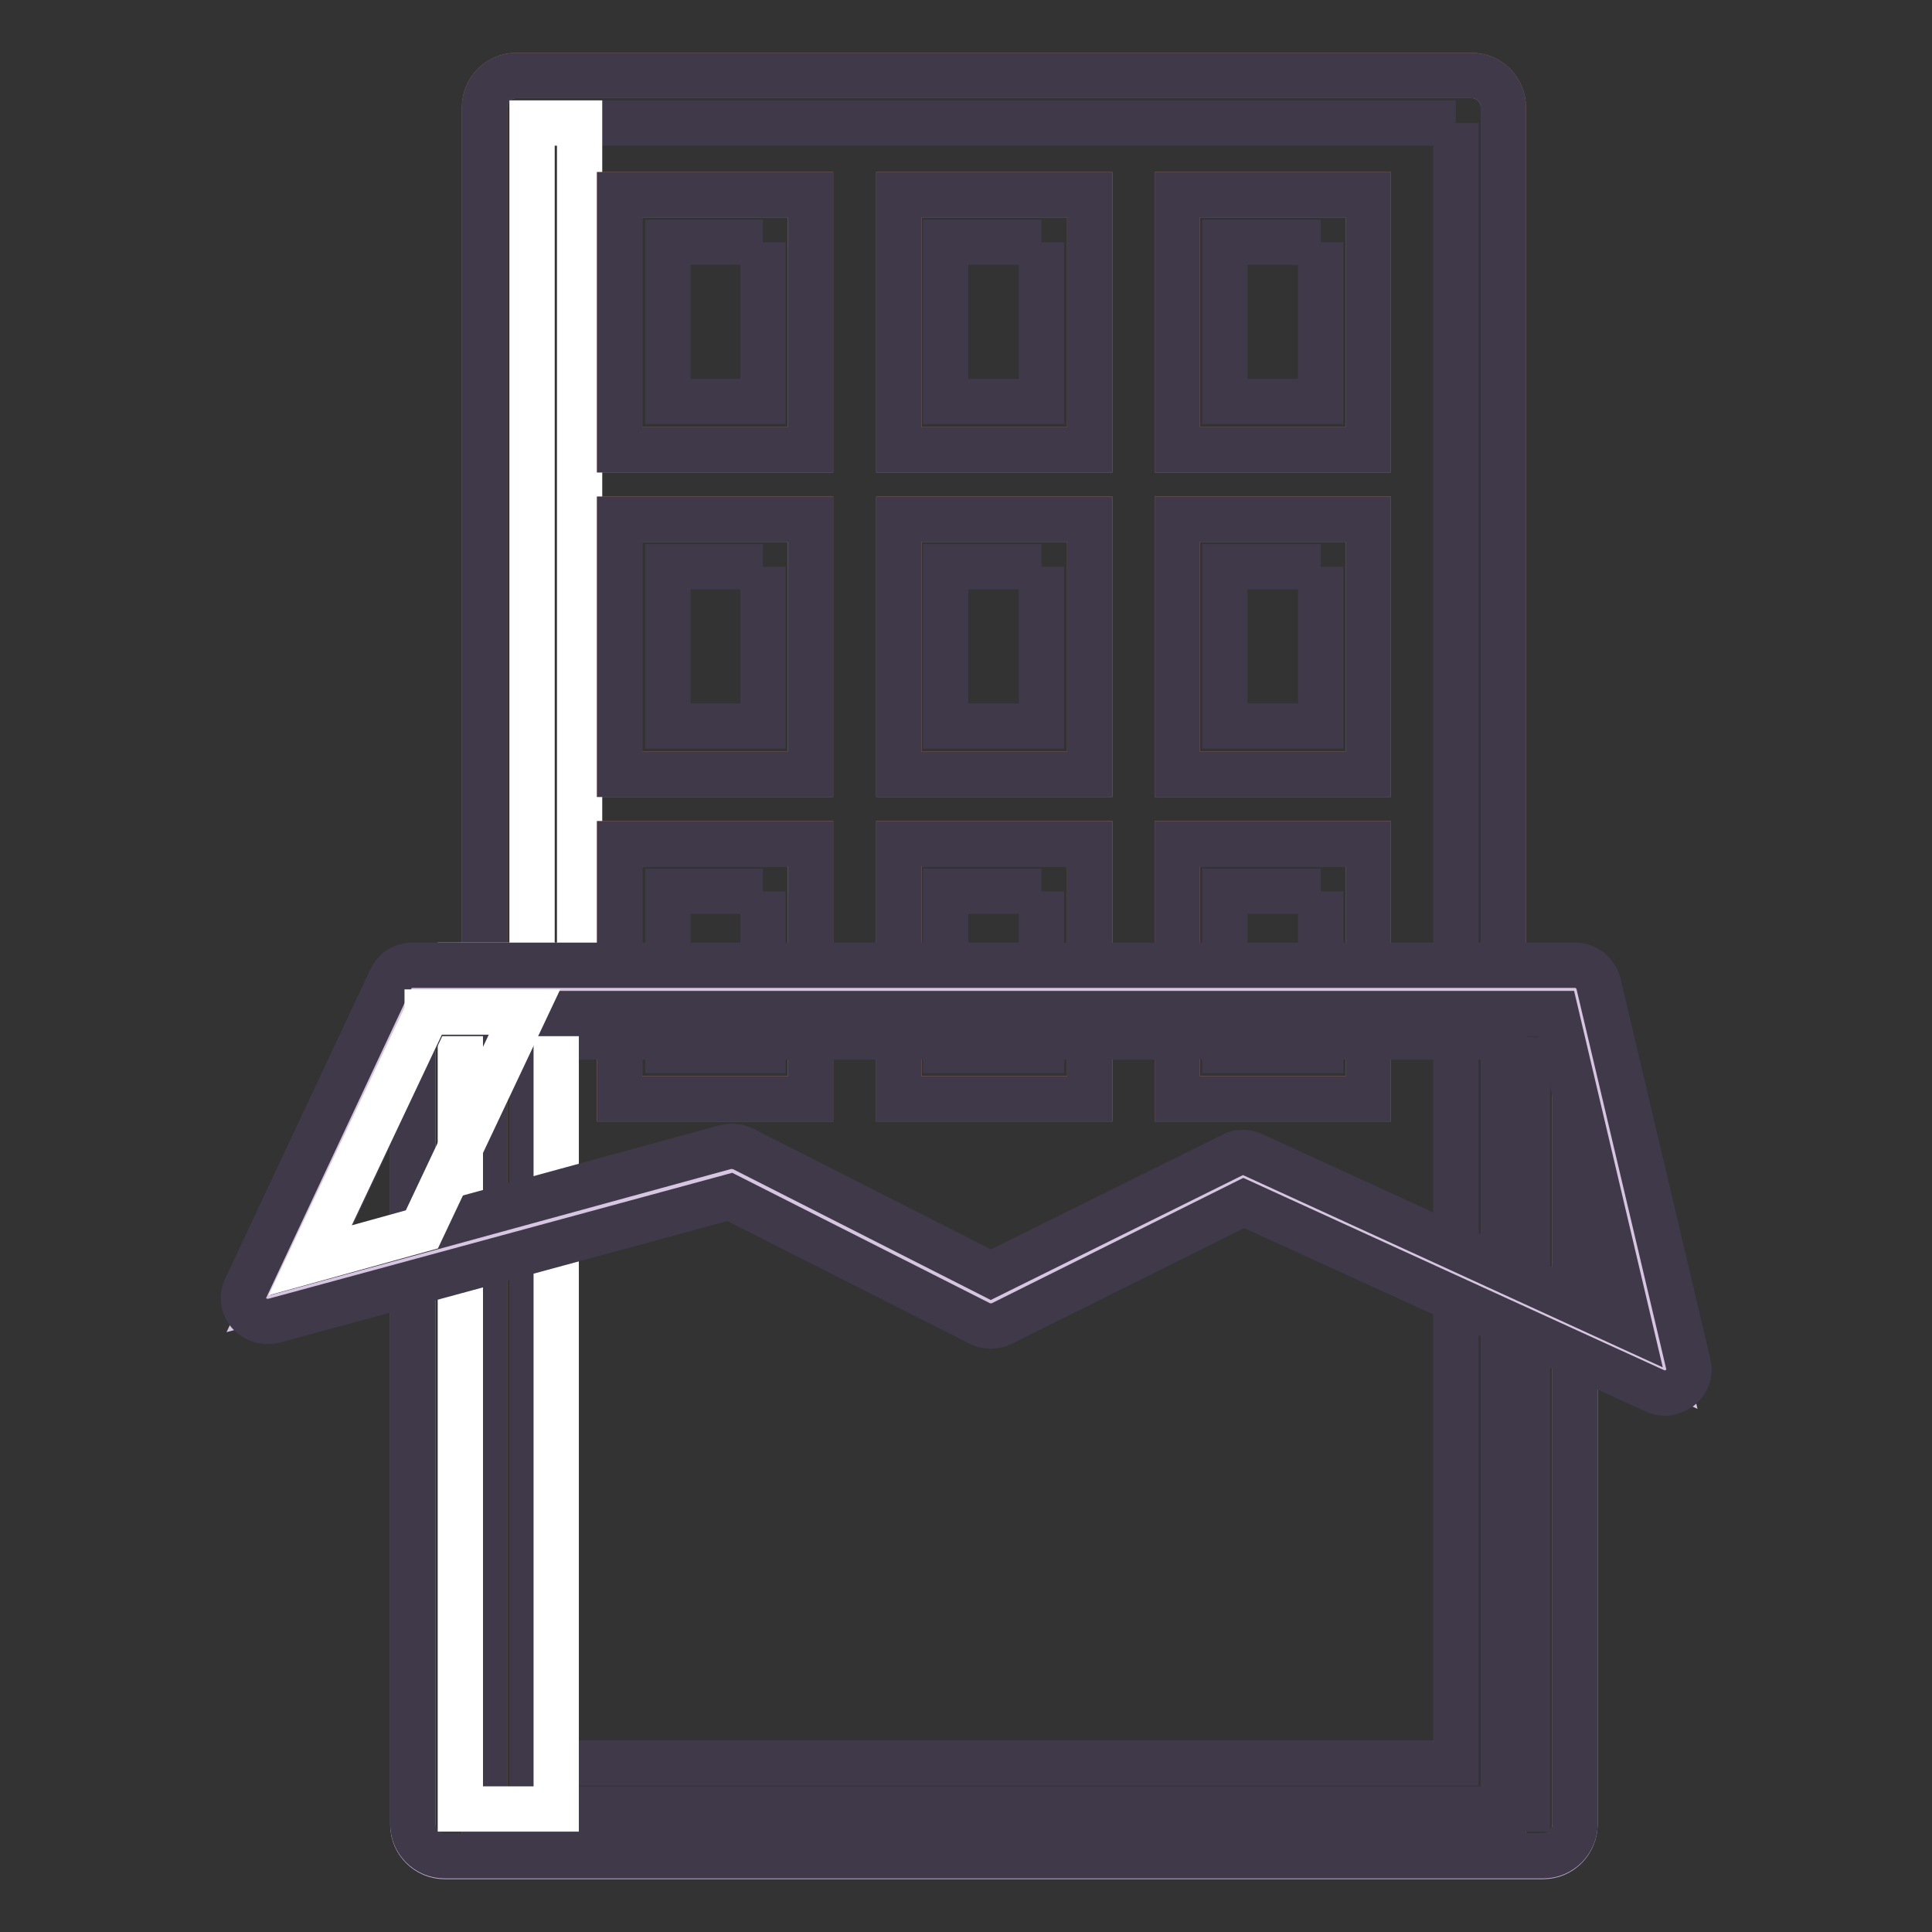
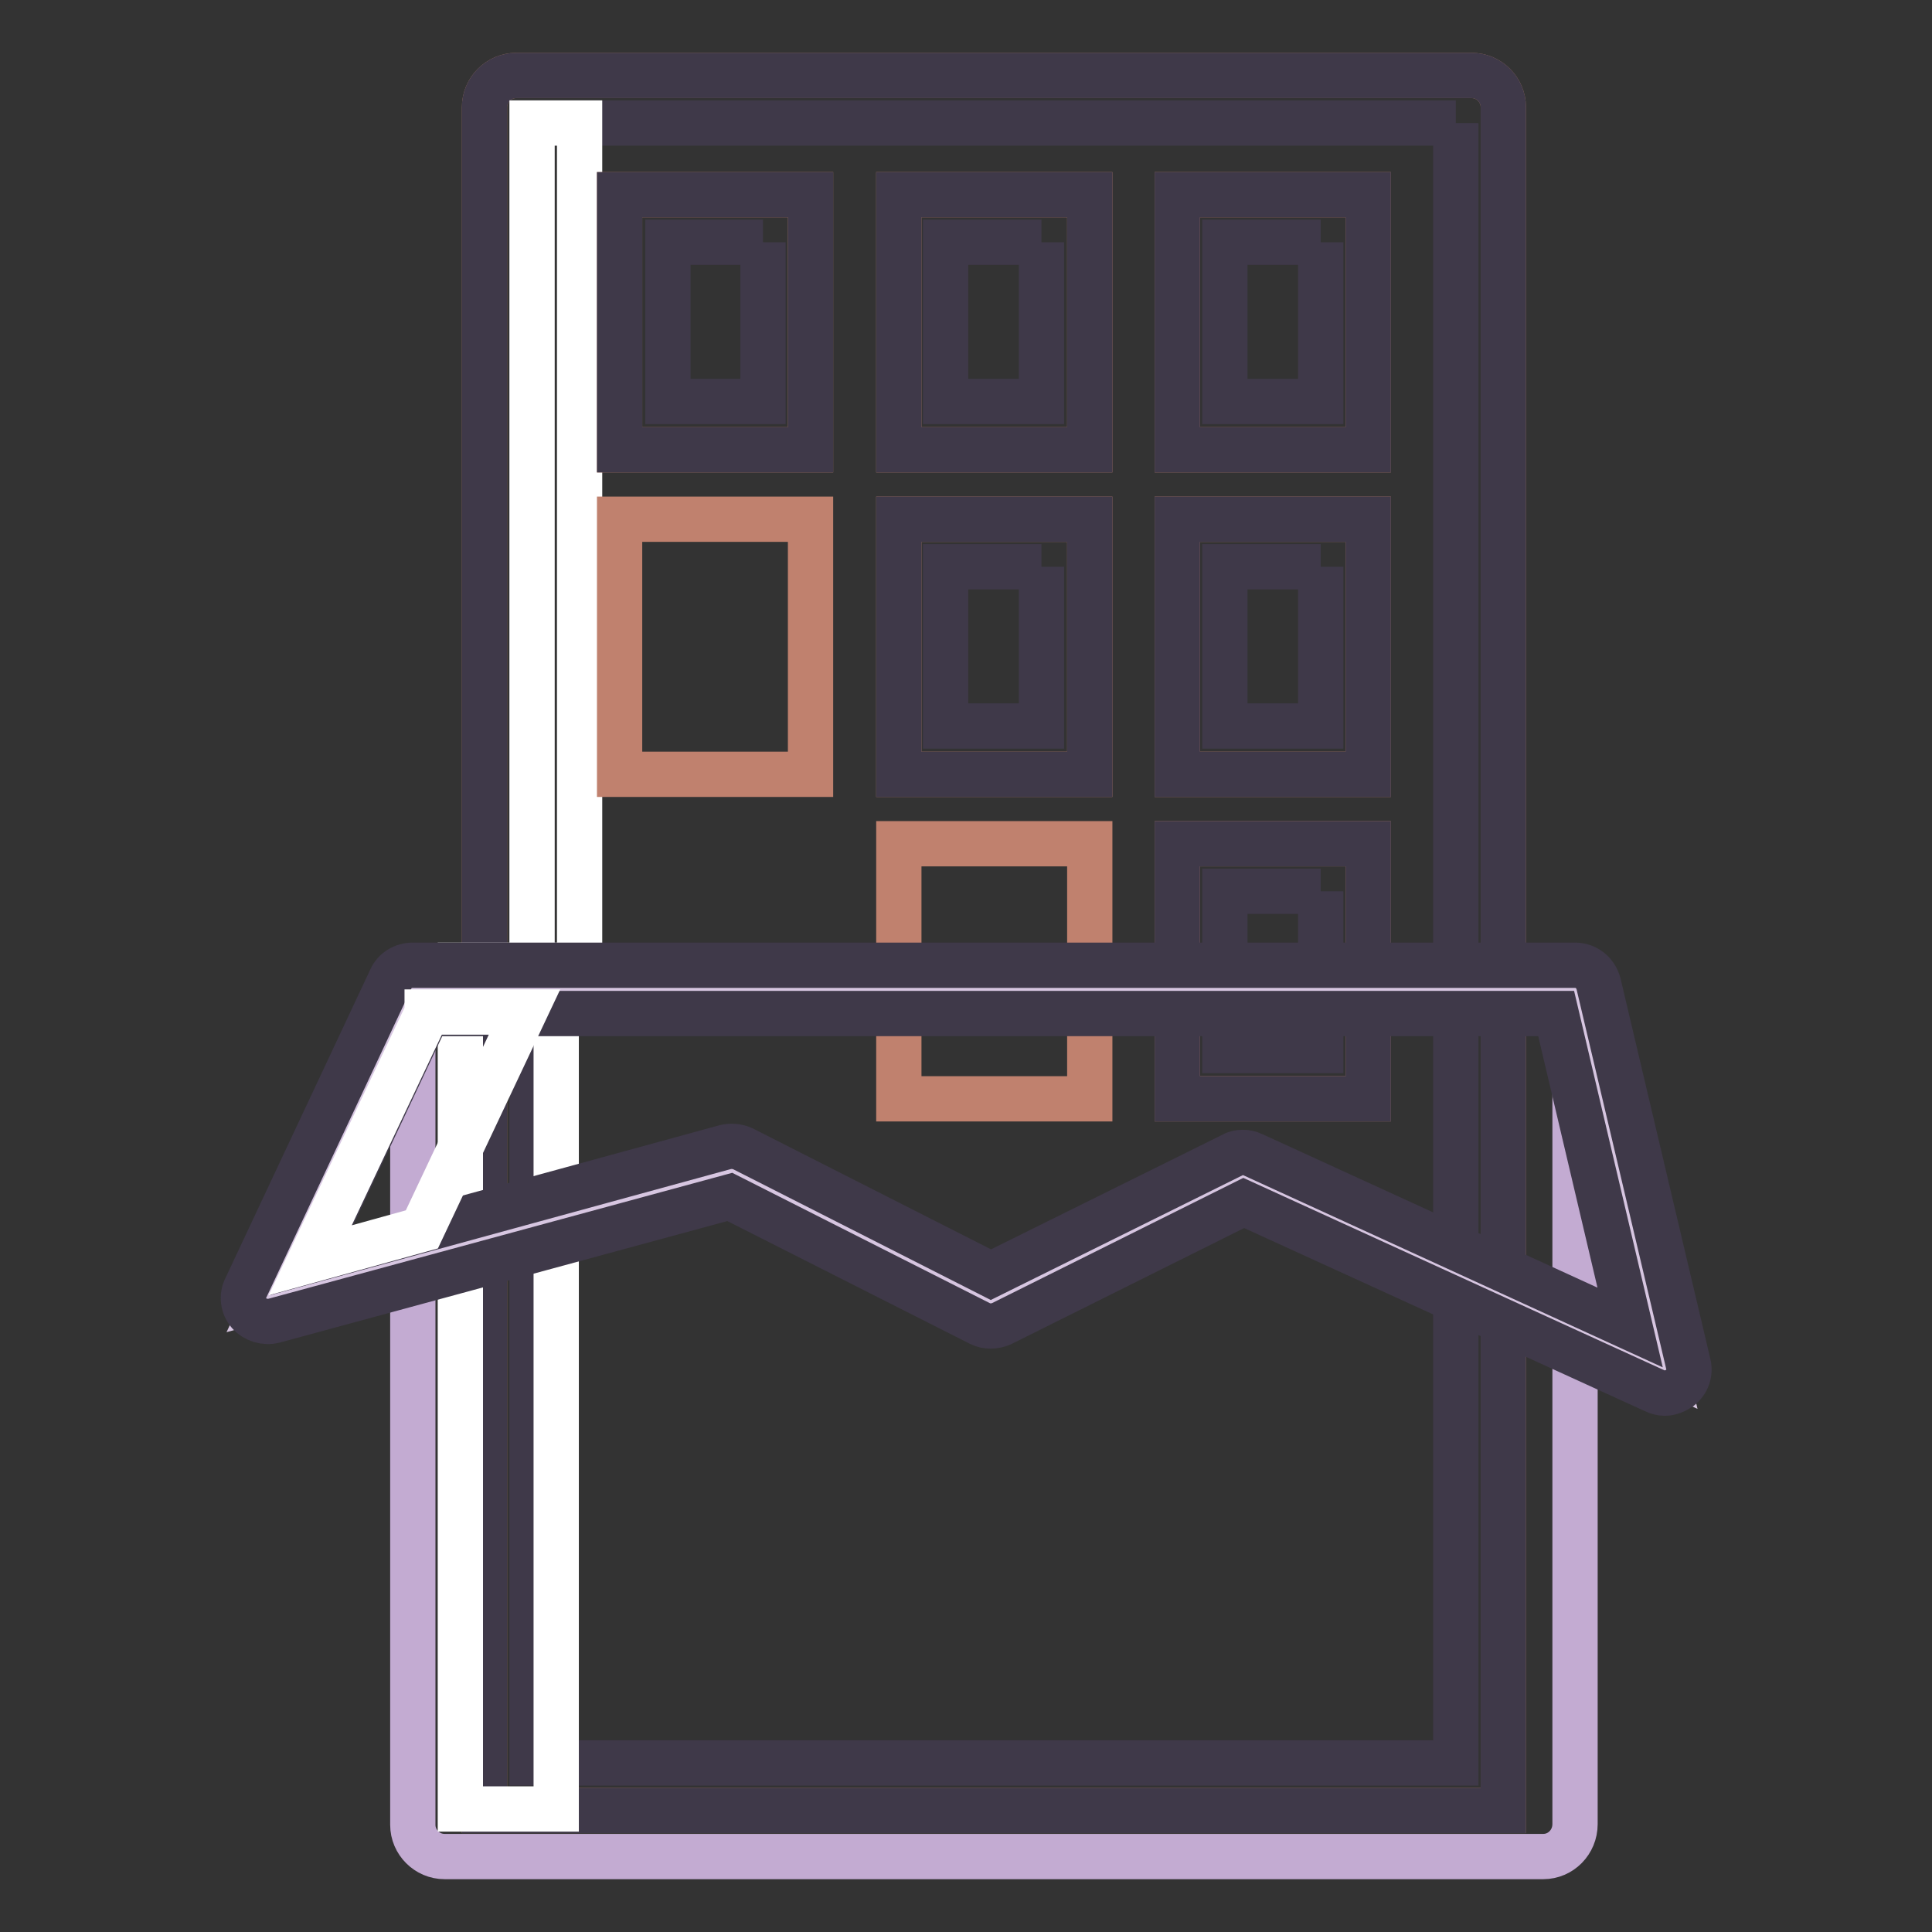
<svg xmlns="http://www.w3.org/2000/svg" version="1.1" x="0px" y="0px" viewBox="0 0 256 256" enable-background="new 0 0 256 256" xml:space="preserve">
  <rect x="0" y="0" width="256" height="256" fill="#333333" stroke="none" />
  <g>
    <path stroke-width="6" fill-opacity="0" stroke="#a87765" d="M199.2,239.9h-135V14.2c0-2.3,1.9-4.2,4.2-4.2H195c2.3,0,4.2,1.9,4.2,4.2V239.9z" />
    <path stroke-width="6" fill-opacity="0" stroke="#3f3949" d="M192.9,16.3v217.3H70.5V16.3H192.9 M195,10H68.4c-2.3,0-4.2,1.9-4.2,4.2v225.7h135V14.2 C199.2,11.9,197.3,10,195,10z" />
    <path stroke-width="6" fill-opacity="0" stroke="#ffffff" d="M70.5,16.3h6.3v111.8h-6.3V16.3z" />
    <path stroke-width="6" fill-opacity="0" stroke="#c0816e" d="M82.1,25.8h25.3v33.8H82.1V25.8z" />
    <path stroke-width="6" fill-opacity="0" stroke="#3f3949" d="M101.1,32.1v21.1H88.5V32.1H101.1 M107.5,25.8H82.1v33.8h25.3V25.8z" />
    <path stroke-width="6" fill-opacity="0" stroke="#c0816e" d="M156,25.8h25.3v33.8H156V25.8z" />
    <path stroke-width="6" fill-opacity="0" stroke="#3f3949" d="M175,32.1v21.1h-12.7V32.1H175 M181.3,25.8H156v33.8h25.3V25.8z" />
    <path stroke-width="6" fill-opacity="0" stroke="#c0816e" d="M119.1,25.8h25.3v33.8h-25.3V25.8z" />
    <path stroke-width="6" fill-opacity="0" stroke="#3f3949" d="M138,32.1v21.1h-12.7V32.1H138 M144.4,25.8h-25.3v33.8h25.3V25.8z" />
    <path stroke-width="6" fill-opacity="0" stroke="#c0816e" d="M82.1,68.8h25.3v33.8H82.1V68.8z" />
-     <path stroke-width="6" fill-opacity="0" stroke="#3f3949" d="M101.1,75.1v21.1H88.5V75.1H101.1 M107.5,68.8H82.1v33.8h25.3V68.8z" />
    <path stroke-width="6" fill-opacity="0" stroke="#c0816e" d="M156,68.8h25.3v33.8H156V68.8z" />
    <path stroke-width="6" fill-opacity="0" stroke="#3f3949" d="M175,75.1v21.1h-12.7V75.1H175 M181.3,68.8H156v33.8h25.3V68.8z" />
    <path stroke-width="6" fill-opacity="0" stroke="#c0816e" d="M119.1,68.8h25.3v33.8h-25.3V68.8z" />
    <path stroke-width="6" fill-opacity="0" stroke="#3f3949" d="M138,75.1v21.1h-12.7V75.1H138 M144.4,68.8h-25.3v33.8h25.3V68.8z" />
-     <path stroke-width="6" fill-opacity="0" stroke="#c0816e" d="M82.1,111.8h25.3v33.8H82.1V111.8z" />
-     <path stroke-width="6" fill-opacity="0" stroke="#3f3949" d="M101.1,118.1v21.1H88.5v-21.1H101.1 M107.5,111.8H82.1v33.8h25.3V111.8z" />
    <path stroke-width="6" fill-opacity="0" stroke="#c0816e" d="M156,111.8h25.3v33.8H156V111.8z" />
    <path stroke-width="6" fill-opacity="0" stroke="#3f3949" d="M175,118.1v21.1h-12.7v-21.1H175 M181.3,111.8H156v33.8h25.3V111.8z" />
    <path stroke-width="6" fill-opacity="0" stroke="#c0816e" d="M119.1,111.8h25.3v33.8h-25.3V111.8z" />
-     <path stroke-width="6" fill-opacity="0" stroke="#3f3949" d="M138,118.1v21.1h-12.7v-21.1H138 M144.4,111.8h-25.3v33.8h25.3V111.8z" />
    <path stroke-width="6" fill-opacity="0" stroke="#c3abd2" d="M204.5,246H58.9c-2.3,0-4.2-1.9-4.2-4.2V131h154v110.7C208.7,244.1,206.8,246,204.5,246z" />
-     <path stroke-width="6" fill-opacity="0" stroke="#3f3949" d="M202.4,137.4v102.3H61V137.4H202.4 M208.7,131h-154v110.7c0,2.3,1.9,4.2,4.2,4.2h145.6 c2.3,0,4.2-1.9,4.2-4.2V131z" />
-     <path stroke-width="6" fill-opacity="0" stroke="#ffffff" d="M61,127.9h12.7v111.8H61V127.9z" />
+     <path stroke-width="6" fill-opacity="0" stroke="#ffffff" d="M61,127.9h12.7v111.8H61z" />
    <path stroke-width="6" fill-opacity="0" stroke="#d7c6e1" d="M54.7,131l-19.2,40.9L96.9,155l34.3,17.4l33.5-16.6l55.9,25.6L208.7,131H54.7z" />
    <path stroke-width="6" fill-opacity="0" stroke="#3f3949" d="M220.6,184.6c-0.4,0-0.9-0.1-1.3-0.3l-54.5-24.9l-32.1,16c-0.9,0.4-2,0.4-2.8,0l-33.2-16.8L36.3,175 c-1.2,0.3-2.5-0.1-3.3-1c-0.8-0.9-1-2.3-0.4-3.4l19.2-40.9c0.5-1.1,1.6-1.8,2.9-1.8h154c1.5,0,2.7,1,3.1,2.4l11.9,50.4 c0.3,1.2-0.1,2.4-1.1,3.2C222,184.3,221.3,184.6,220.6,184.6L220.6,184.6z M164.7,152.7c0.4,0,0.9,0.1,1.3,0.3l50,22.9l-9.8-41.6 H56.7L41.3,167L96.1,152c0.8-0.2,1.6-0.1,2.3,0.2l32.9,16.7l32.1-15.9C163.7,152.8,164.2,152.7,164.7,152.7L164.7,152.7z" />
    <path stroke-width="6" fill-opacity="0" stroke="#ffffff" d="M56.6,134.2L41.1,167l14.8-4.1l13.6-28.8H56.6z" />
  </g>
</svg>